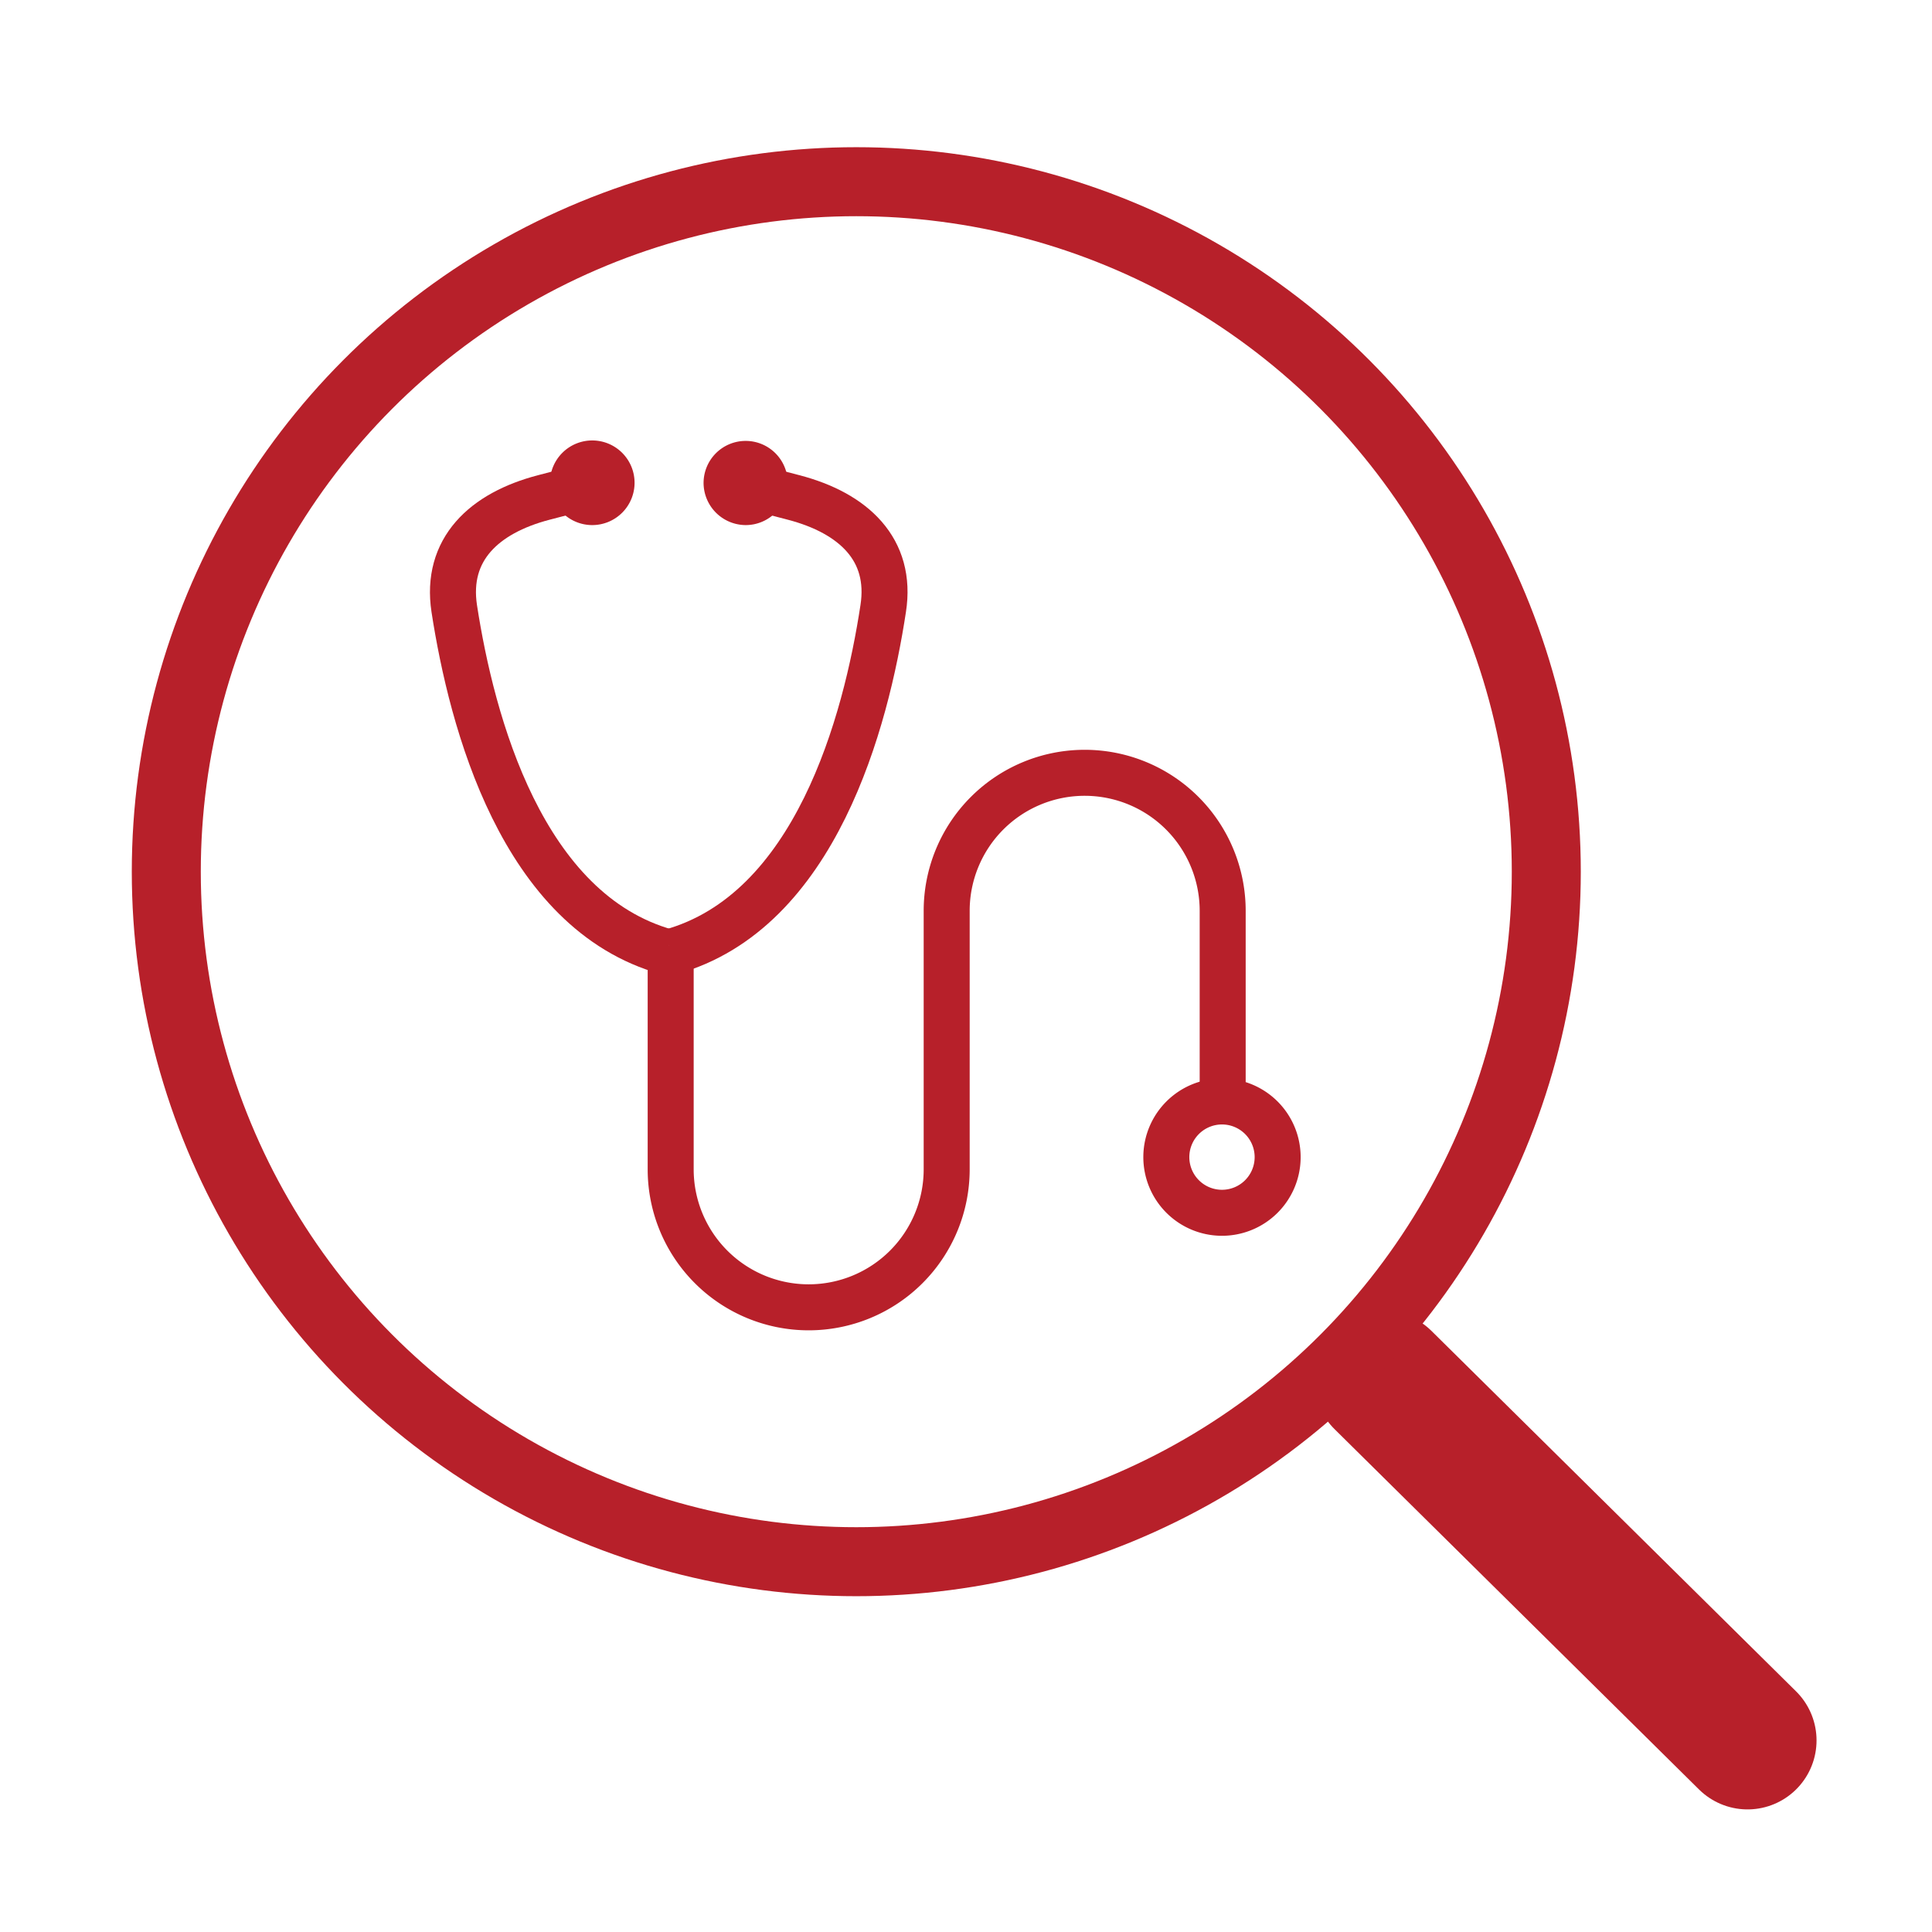
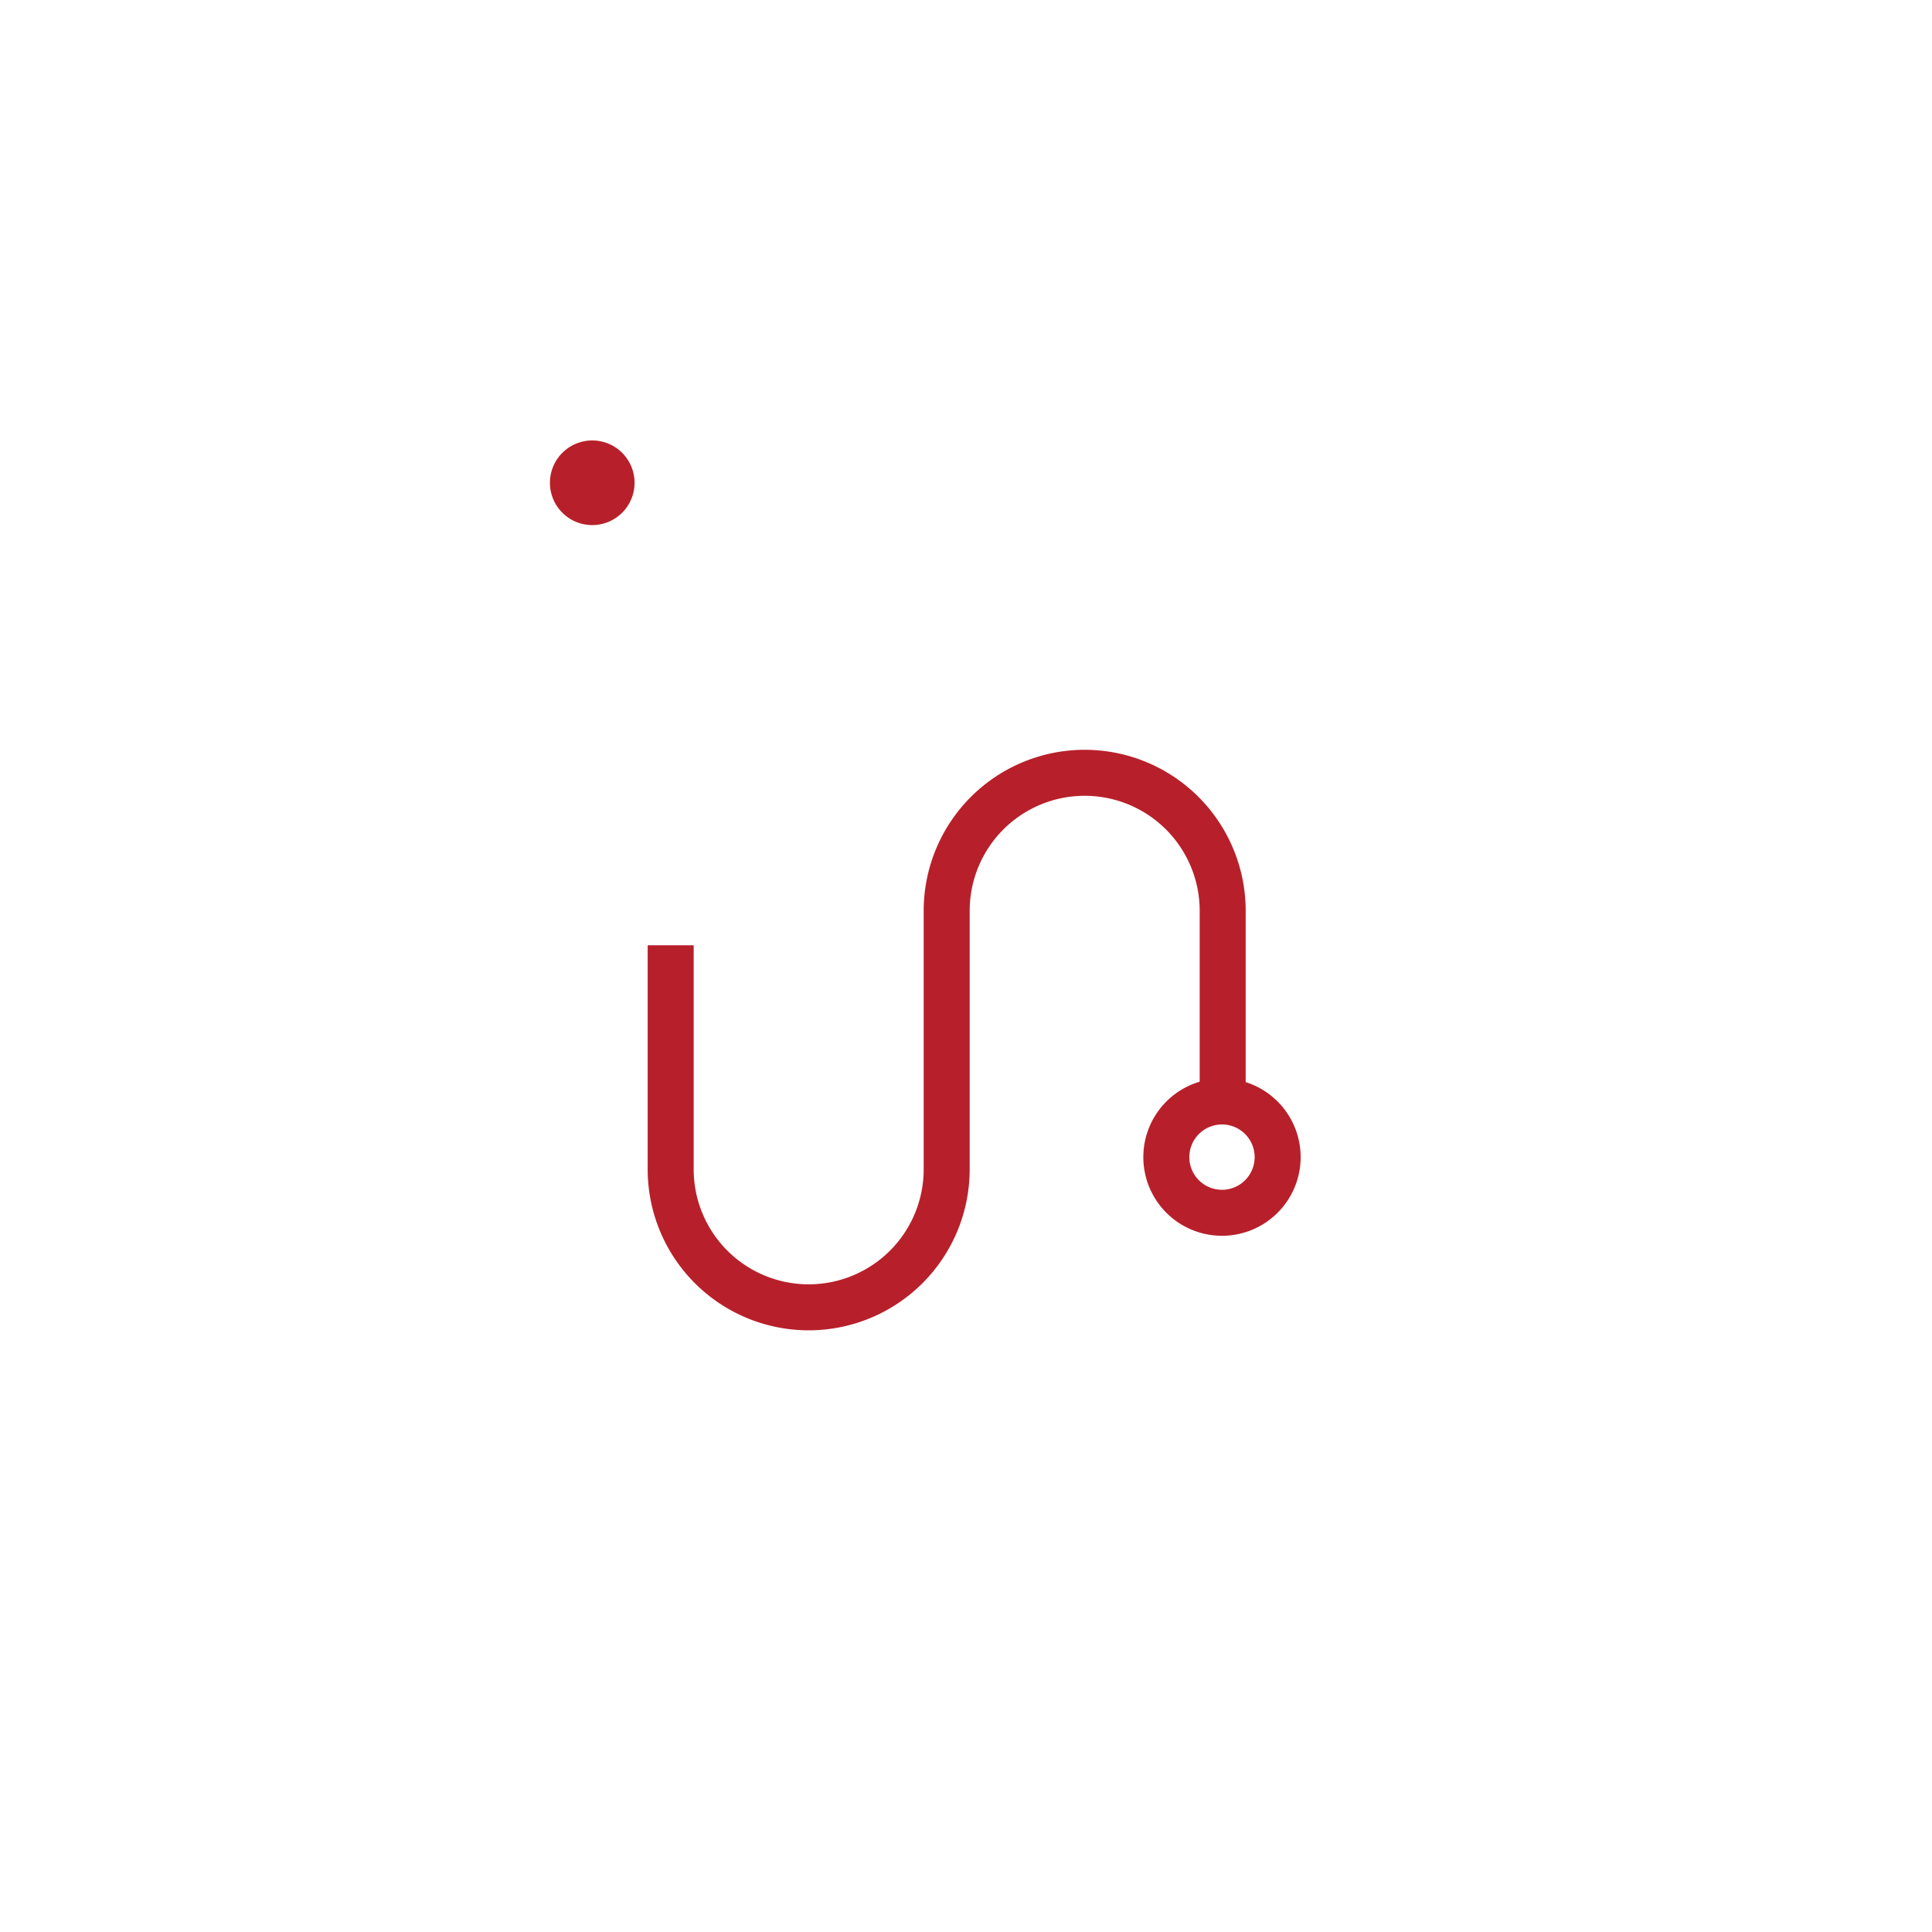
<svg xmlns="http://www.w3.org/2000/svg" id="Layer_1" data-name="Layer 1" viewBox="0 0 84 84">
-   <line x1="60.13" y1="60" x2="75.98" y2="75.67" fill="none" stroke="#b7202a" stroke-linecap="round" stroke-width="6" />
-   <circle cx="37.23" cy="37.9" r="30" fill="none" stroke="#b7202a" stroke-width="3" />
  <path d="M29.16,41.1v9.74a6,6,0,0,0,12,0V39.6a6,6,0,1,1,12,0v7.78" fill="none" stroke="#b7202a" stroke-width="2" />
-   <path d="M29,41.39c-6.31-1.75-8.49-10-9.25-14.93-.39-2.57,1.29-4.15,3.89-4.83l.92-.24" fill="none" stroke="#b7202a" stroke-linejoin="round" stroke-width="2" />
  <path d="M27.09,21a1.34,1.34,0,1,0-1.35,1.33h0A1.34,1.34,0,0,0,27.09,21Z" fill="#b7202a" stroke="#b7202a" fill-rule="evenodd" />
-   <path d="M29.15,41.39c6.31-1.75,8.5-10,9.25-14.93.4-2.57-1.29-4.15-3.89-4.83l-.92-.24" fill="none" stroke="#b7202a" stroke-linejoin="round" stroke-width="2" />
-   <path d="M31.09,21a1.33,1.33,0,1,1,1.33,1.33A1.34,1.34,0,0,1,31.09,21Z" fill="#b7202a" stroke="#b7202a" fill-rule="evenodd" />
  <path d="M53.15,47.89a2.42,2.42,0,1,1-2.44,2.4,2.42,2.42,0,0,1,2.44-2.4Z" fill="none" stroke="#b7202a" stroke-width="2" />
</svg>